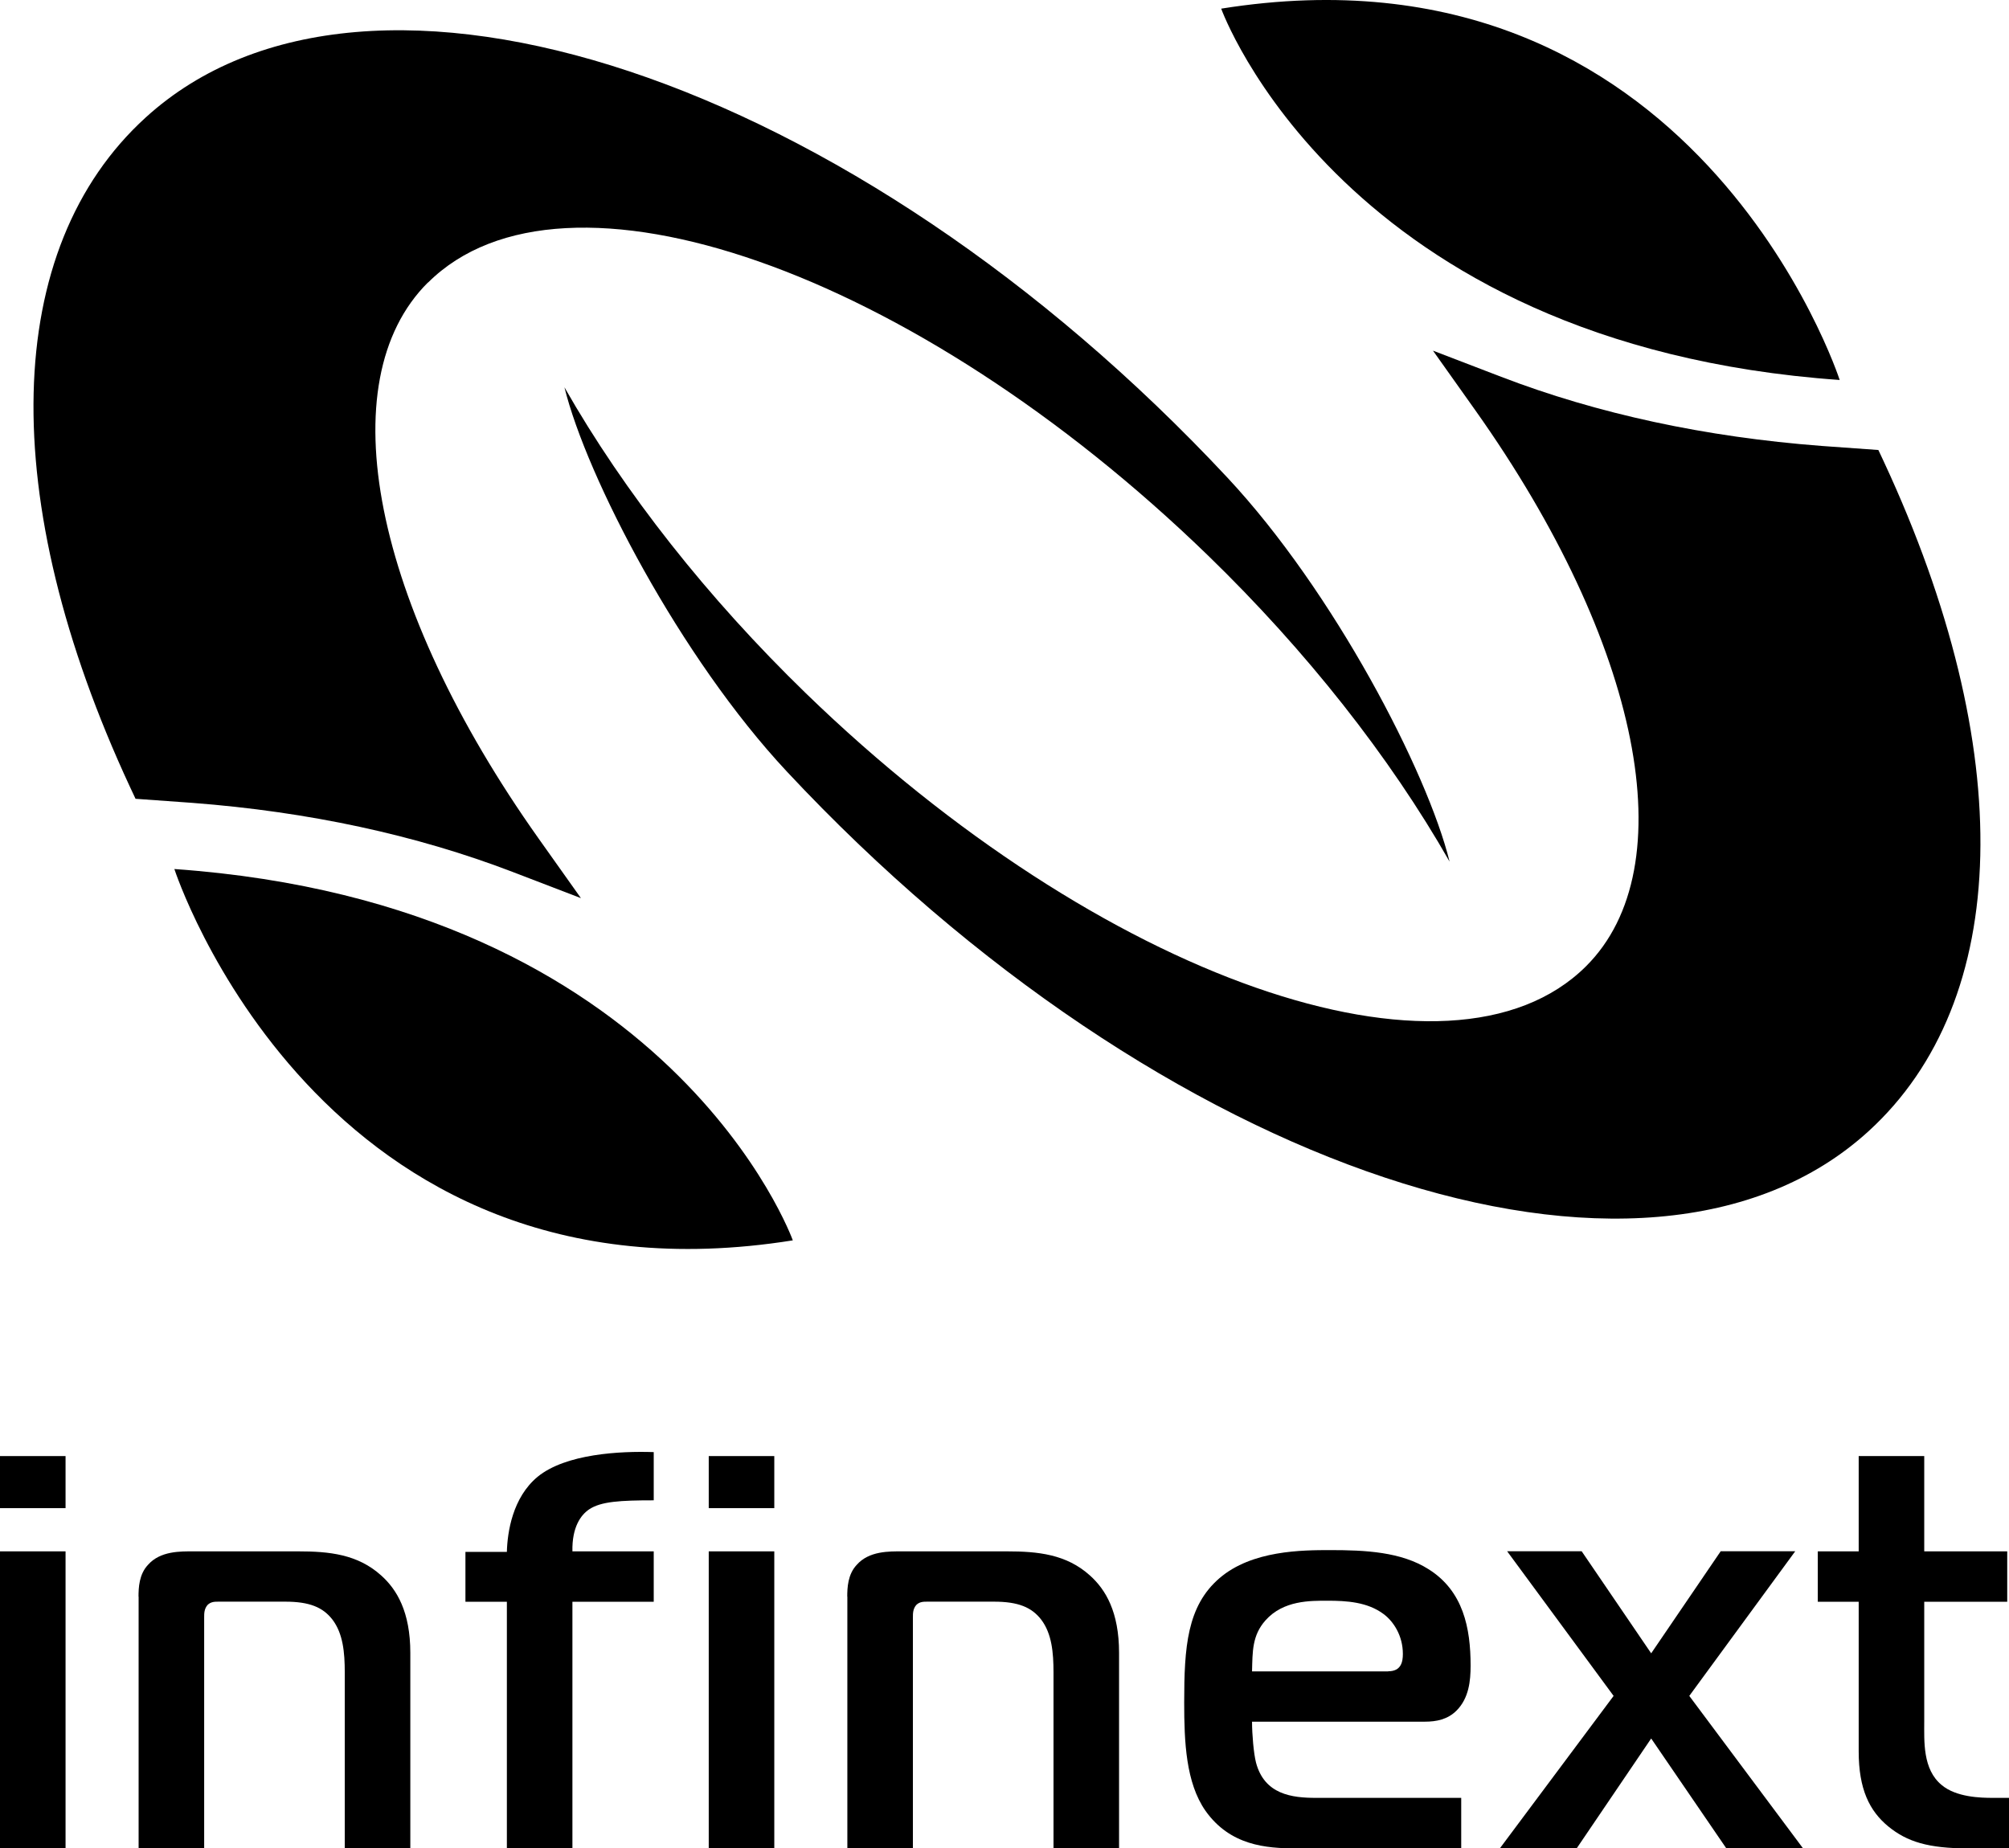
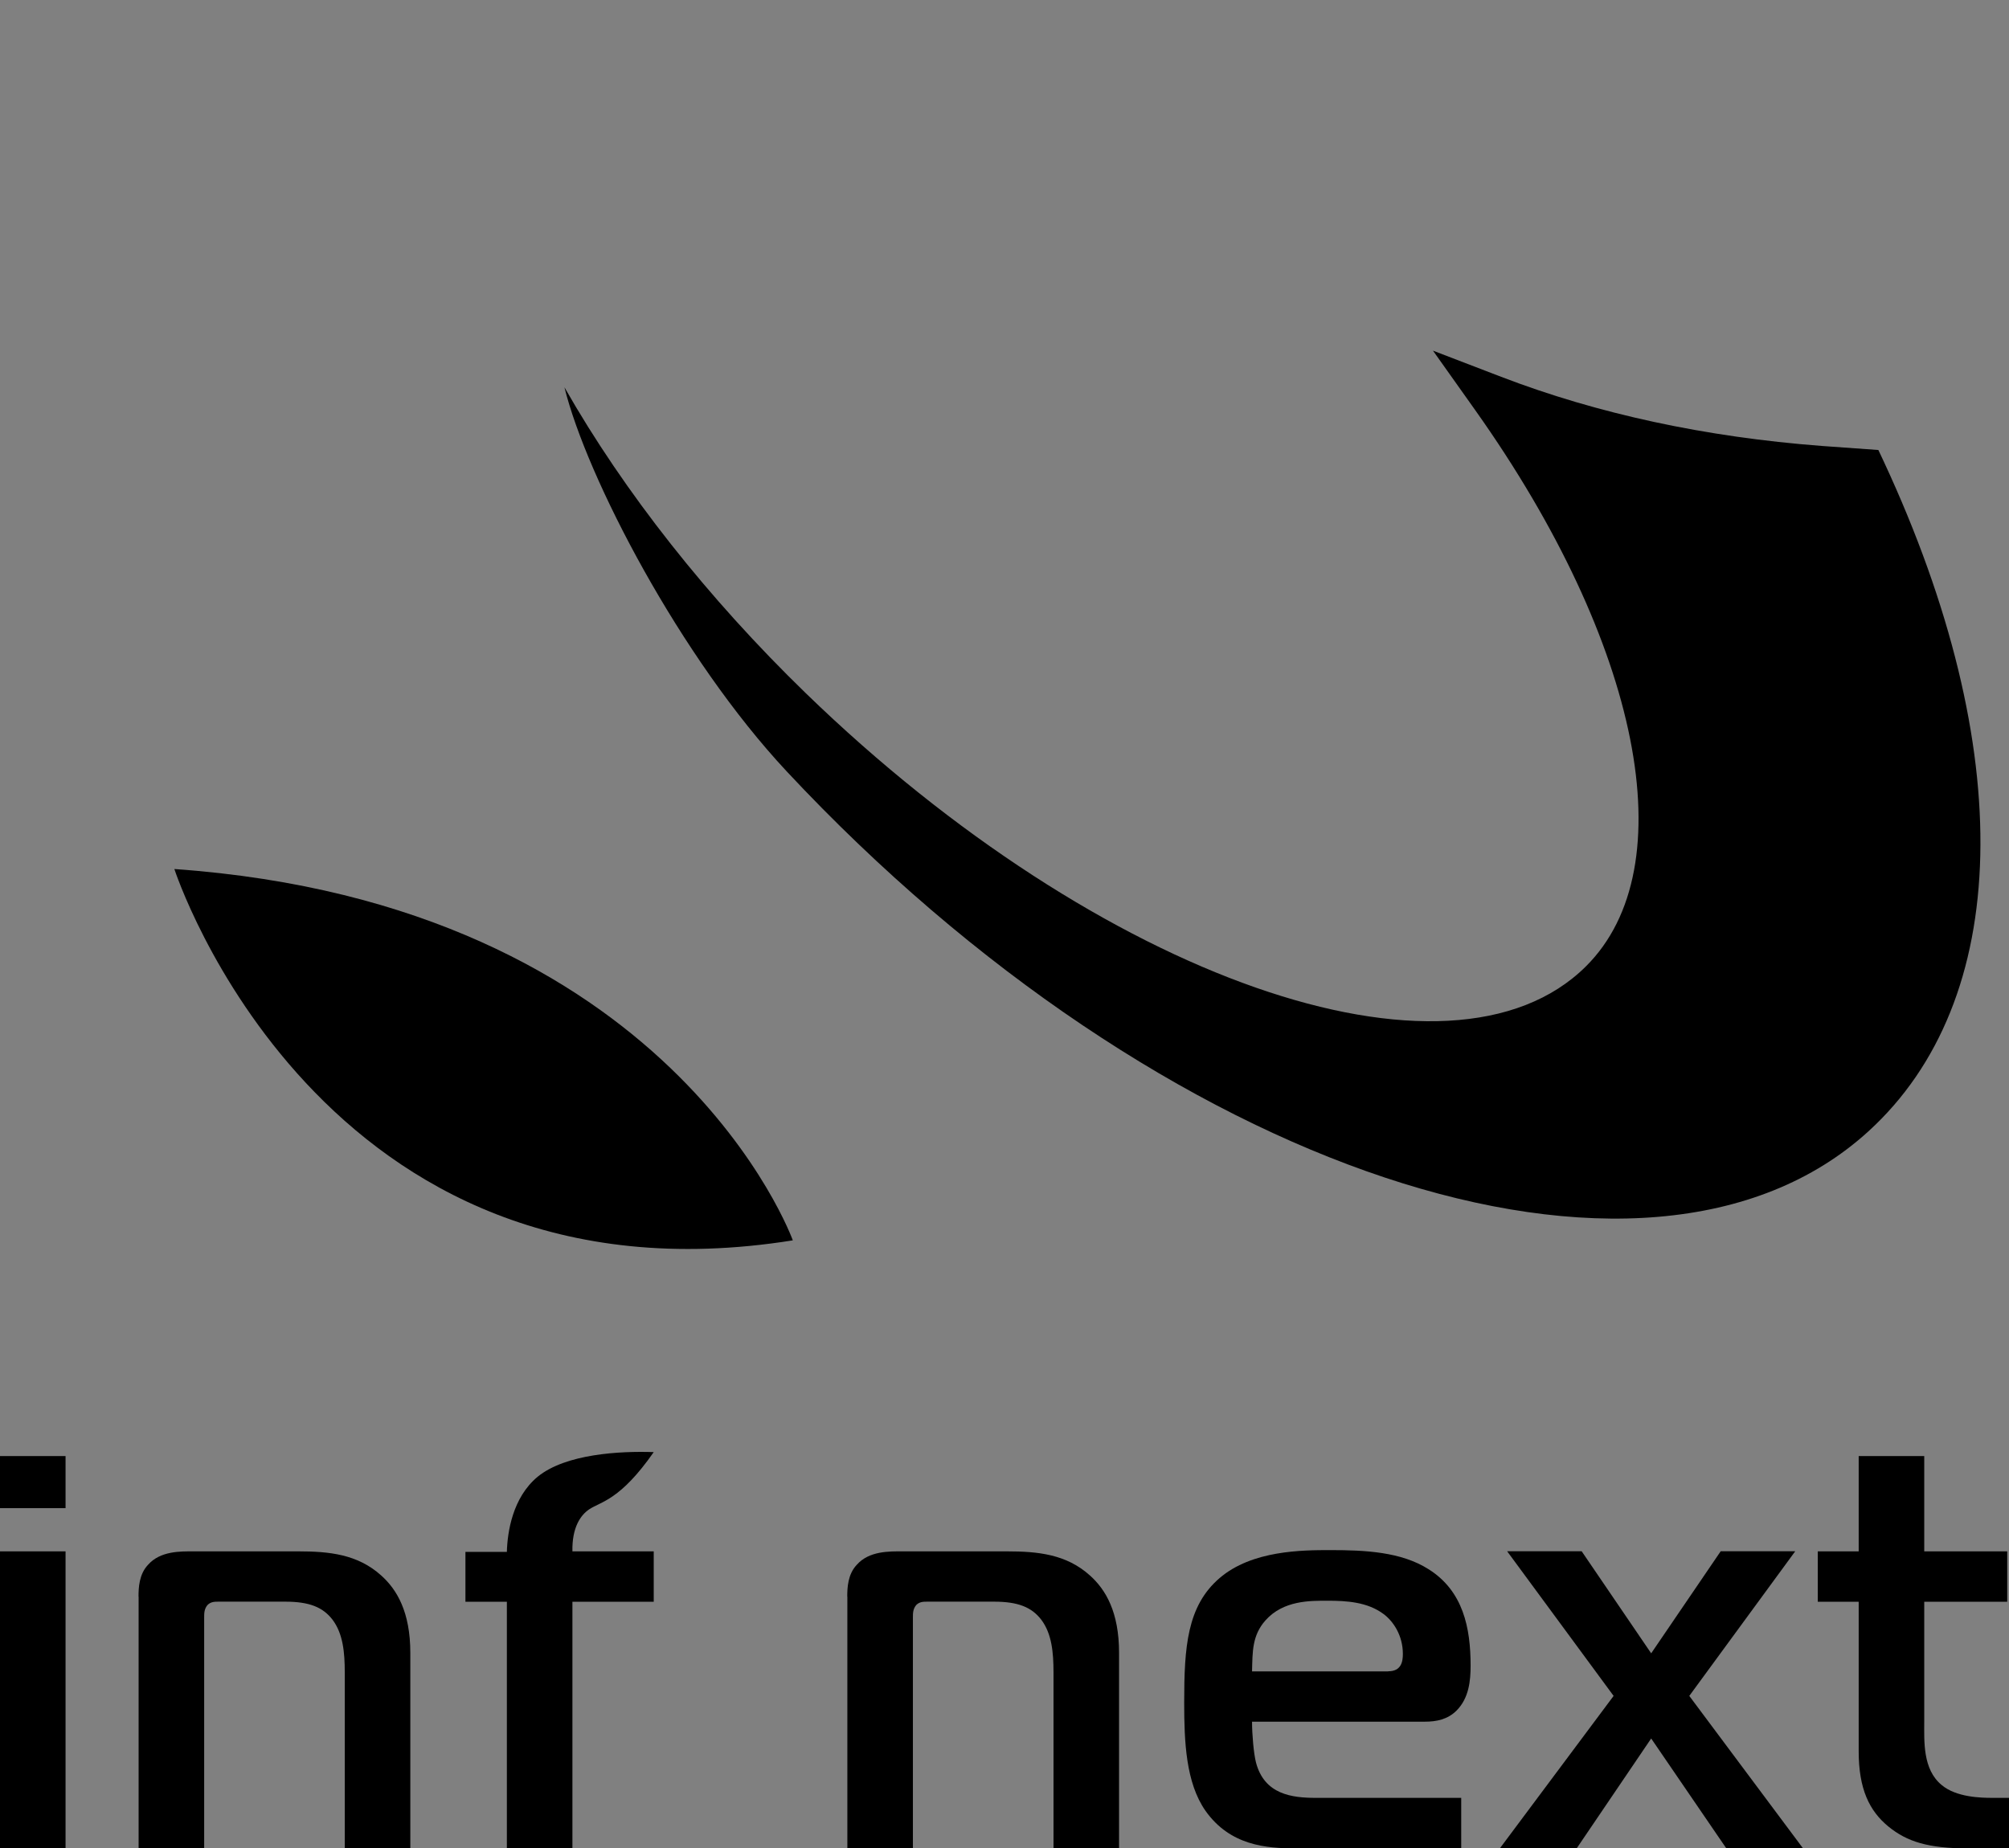
<svg xmlns="http://www.w3.org/2000/svg" width="300" height="276" viewBox="0 0 300 276" fill="none">
  <rect x="0" y="0" width="300" height="276" fill="#808080" stroke="none" />
  <g clip-path="url(#clip0_47_43)">
-     <rect width="300" height="276" fill="white" style="fill:white;fill-opacity:1;" />
    <path d="M0 225.243V217.466H9.789V225.243H0ZM0 231.696H9.789V276.072H0V231.696Z" fill="#251E1C" style="fill:#251E1C;fill:color(display-p3 0.145 0.118 0.11);fill-opacity:1;" />
    <path d="M20.684 238.477C20.684 237.136 20.762 235.125 22.102 233.707C23.941 231.618 26.965 231.696 28.882 231.696H44.532C49.13 231.696 53.401 232.117 56.923 235.297C59.261 237.386 61.272 240.737 61.272 246.847V276.057H51.483V249.762C51.483 246.831 51.234 243.979 49.644 241.89C48.226 240.051 46.215 239.209 42.614 239.209H32.654C32.062 239.209 31.485 239.209 30.987 239.708C30.488 240.3 30.488 240.955 30.488 241.547V276.041H20.699V238.445L20.684 238.477Z" fill="#251E1C" style="fill:#251E1C;fill:color(display-p3 0.145 0.118 0.11);fill-opacity:1;" />
-     <path d="M75.69 276.057V239.225H69.502V231.774H75.69C75.768 228.844 76.531 223.654 80.288 220.552C84.481 217.123 92.601 216.702 97.62 216.873V224.074C92.601 224.074 89.749 224.246 87.988 225.415C86.725 226.257 85.4 228.096 85.478 231.696H97.62V239.225H85.478V276.057H75.69Z" fill="#251E1C" style="fill:#251E1C;fill:color(display-p3 0.145 0.118 0.11);fill-opacity:1;" />
-     <path d="M105.835 225.243V217.466H115.623V225.243H105.835ZM105.835 231.696H115.623V276.072H105.835V231.696Z" fill="#251E1C" style="fill:#251E1C;fill:color(display-p3 0.145 0.118 0.11);fill-opacity:1;" />
+     <path d="M75.69 276.057V239.225H69.502V231.774H75.69C75.768 228.844 76.531 223.654 80.288 220.552C84.481 217.123 92.601 216.702 97.62 216.873C92.601 224.074 89.749 224.246 87.988 225.415C86.725 226.257 85.4 228.096 85.478 231.696H97.62V239.225H85.478V276.057H75.69Z" fill="#251E1C" style="fill:#251E1C;fill:color(display-p3 0.145 0.118 0.11);fill-opacity:1;" />
    <path d="M126.518 238.477C126.518 237.136 126.596 235.125 127.937 233.707C129.776 231.618 132.8 231.696 134.717 231.696H150.366C154.964 231.696 159.235 232.117 162.758 235.297C165.096 237.386 167.107 240.737 167.107 246.847V276.057H157.318V249.762C157.318 246.831 157.069 243.979 155.479 241.89C154.06 240.051 152.05 239.209 148.449 239.209H138.489C137.897 239.209 137.32 239.209 136.821 239.708C136.323 240.3 136.323 240.955 136.323 241.547V276.041H126.534V238.445L126.518 238.477Z" fill="#251E1C" style="fill:#251E1C;fill:color(display-p3 0.145 0.118 0.11);fill-opacity:1;" />
    <path d="M193.573 276.057C189.053 276.057 183.691 275.636 180.012 270.445C177.082 266.252 176.833 260.142 176.833 254.282C176.833 245.99 177.254 239.879 182.101 235.702C186.949 231.525 194.493 231.509 198.67 231.509C203.86 231.509 209.222 231.759 213.322 234.362C218.512 237.619 219.603 243.153 219.603 248.764C219.603 251.024 219.354 253.611 217.514 255.466C216.174 256.807 214.506 257.134 212.745 257.134H186.964C186.964 259.067 187.214 261.904 187.557 263.244C188.819 268.014 192.918 268.513 196.519 268.513H218.2V276.041H193.589L193.573 276.057ZM207.305 249.606C209.238 249.606 209.487 248.187 209.487 247.018C209.487 244.259 208.069 242.155 206.635 241.08C204.203 239.24 201.024 239.069 198.265 239.069C195.677 239.069 191.656 238.991 188.975 241.999C186.964 244.259 187.042 246.691 186.964 249.621H207.305V249.606Z" fill="#251E1C" style="fill:#251E1C;fill:color(display-p3 0.145 0.118 0.11);fill-opacity:1;" />
    <path d="M257.791 276.057L246.568 259.644L235.439 276.057H223.967L240.957 253.284L225.058 231.681H236.187L246.568 246.925L256.949 231.681H268.078L252.258 253.284L269.247 276.057H257.775H257.791Z" fill="#251E1C" style="fill:#251E1C;fill:color(display-p3 0.145 0.118 0.11);fill-opacity:1;" />
    <path d="M293.89 276.057C287.951 276.057 284.772 275.059 281.997 272.799C279.145 270.461 277.555 267.188 277.555 261.576V239.225H271.445V231.696H277.555V217.466H287.343V231.696H299.735V239.225H287.343V257.056C287.343 260.064 287.094 264.257 289.946 266.595C292.129 268.435 295.807 268.512 297.568 268.512H300V276.041H293.89V276.057Z" fill="#251E1C" style="fill:#251E1C;fill:color(display-p3 0.145 0.118 0.11);fill-opacity:1;" />
    <path d="M236.835 144.316C216.572 164.486 164.309 146.187 120.339 103.541C105.687 89.326 93.218 73.521 84.286 57.841C87.606 71.292 101.588 98.195 117.471 115.2C173.381 175.054 245.844 199.182 278.997 168.975C300.46 149.429 301.333 112.036 281.32 68.97L280.494 67.208L272.014 66.6C254.682 65.276 238.596 61.815 224.178 56.282L213.984 52.37L220.313 61.285C245.049 96.169 251.689 129.54 236.835 144.316Z" fill="url(#paint0_radial_47_43)" style="" />
-     <path d="M274.711 56.734C274.711 56.734 253.076 -10.024 182.359 1.292C182.359 1.292 200.393 51.513 274.711 56.75V56.734Z" fill="url(#paint1_radial_47_43)" style="" />
-     <path d="M63.914 42.207C84.177 22.038 136.44 40.337 180.41 82.982C195.062 97.198 207.531 113.003 216.463 128.683C213.143 115.232 199.161 88.329 183.278 71.323C127.368 11.454 54.905 -12.659 21.752 17.549C0.273 37.095 -0.6 74.472 19.414 117.538L20.24 119.3L28.719 119.908C46.052 121.233 62.137 124.693 76.555 130.226L86.749 134.138L80.421 125.223C55.684 90.339 49.044 56.968 63.899 42.192L63.914 42.207Z" fill="url(#paint2_radial_47_43)" style="" />
    <path d="M26.038 129.79C26.038 129.79 47.673 196.548 118.39 185.248C118.39 185.248 100.356 135.027 26.038 129.79Z" fill="url(#paint3_radial_47_43)" style="" />
  </g>
  <defs>
    <radialGradient id="paint0_radial_47_43" cx="0" cy="0" r="1" gradientUnits="userSpaceOnUse" gradientTransform="translate(190.027 117.18) rotate(-180) scale(87.692)">
      <stop offset="0.57" stop-color="#80C2EF" style="stop-color:#80C2EF;stop-color:color(display-p3 0.502 0.761 0.937);stop-opacity:1;" />
      <stop offset="1" stop-color="#0068B3" style="stop-color:#0068B3;stop-color:color(display-p3 0 0.408 0.702);stop-opacity:1;" />
    </radialGradient>
    <radialGradient id="paint1_radial_47_43" cx="0" cy="0" r="1" gradientUnits="userSpaceOnUse" gradientTransform="translate(195.062 0.699) scale(95.516 95.516)">
      <stop stop-color="#C8D627" style="stop-color:#C8D627;stop-color:color(display-p3 0.784 0.839 0.153);stop-opacity:1;" />
      <stop offset="1" stop-color="#88B83E" style="stop-color:#88B83E;stop-color:color(display-p3 0.533 0.722 0.243);stop-opacity:1;" />
    </radialGradient>
    <radialGradient id="paint2_radial_47_43" cx="0" cy="0" r="1" gradientUnits="userSpaceOnUse" gradientTransform="translate(110.737 69.328) scale(87.692 87.692)">
      <stop offset="0.57" stop-color="#80C2EF" style="stop-color:#80C2EF;stop-color:color(display-p3 0.502 0.761 0.937);stop-opacity:1;" />
      <stop offset="1" stop-color="#0068B3" style="stop-color:#0068B3;stop-color:color(display-p3 0 0.408 0.702);stop-opacity:1;" />
    </radialGradient>
    <radialGradient id="paint3_radial_47_43" cx="0" cy="0" r="1" gradientUnits="userSpaceOnUse" gradientTransform="translate(105.687 185.824) rotate(180) scale(95.516 95.516)">
      <stop stop-color="#C8D627" style="stop-color:#C8D627;stop-color:color(display-p3 0.784 0.839 0.153);stop-opacity:1;" />
      <stop offset="1" stop-color="#88B83E" style="stop-color:#88B83E;stop-color:color(display-p3 0.533 0.722 0.243);stop-opacity:1;" />
    </radialGradient>
    <clipPath id="clip0_47_43">
      <rect width="300" height="276" fill="white" style="fill:white;fill-opacity:1;" />
    </clipPath>
  </defs>
</svg>